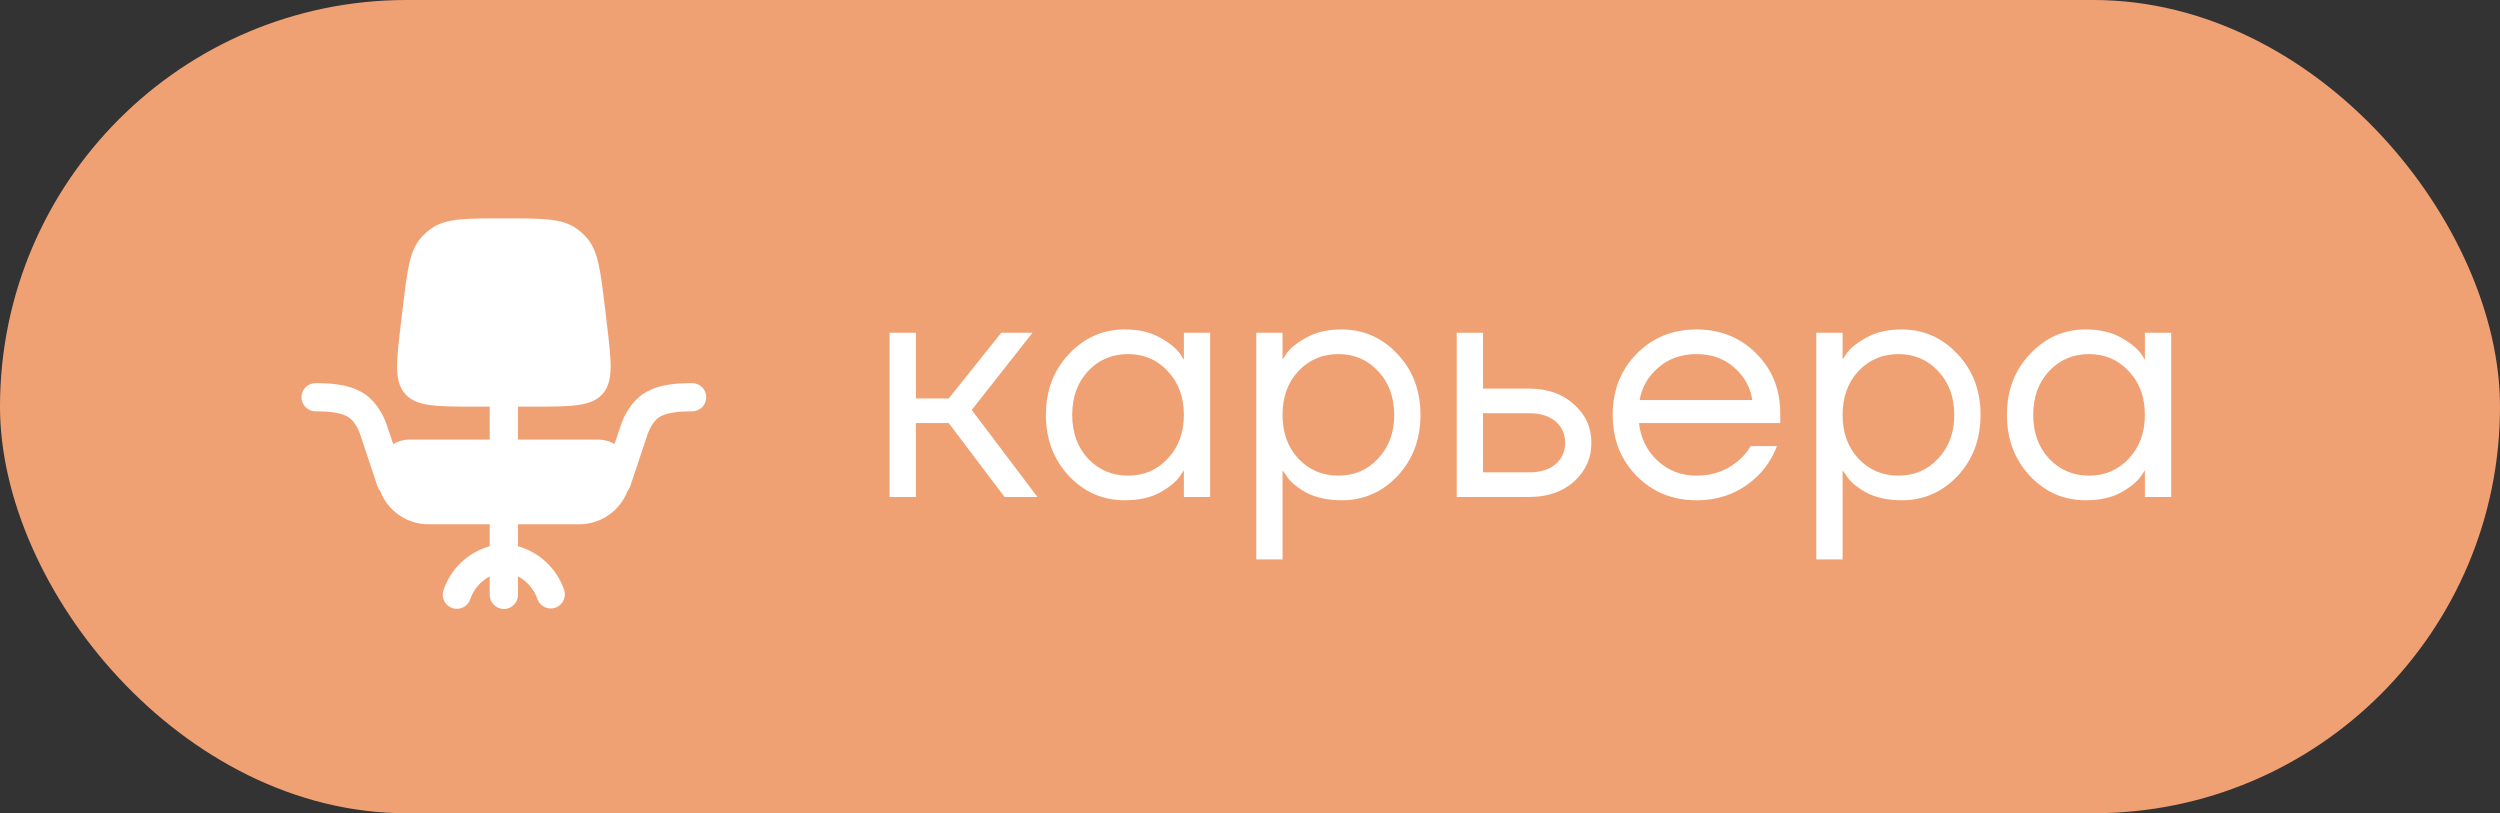
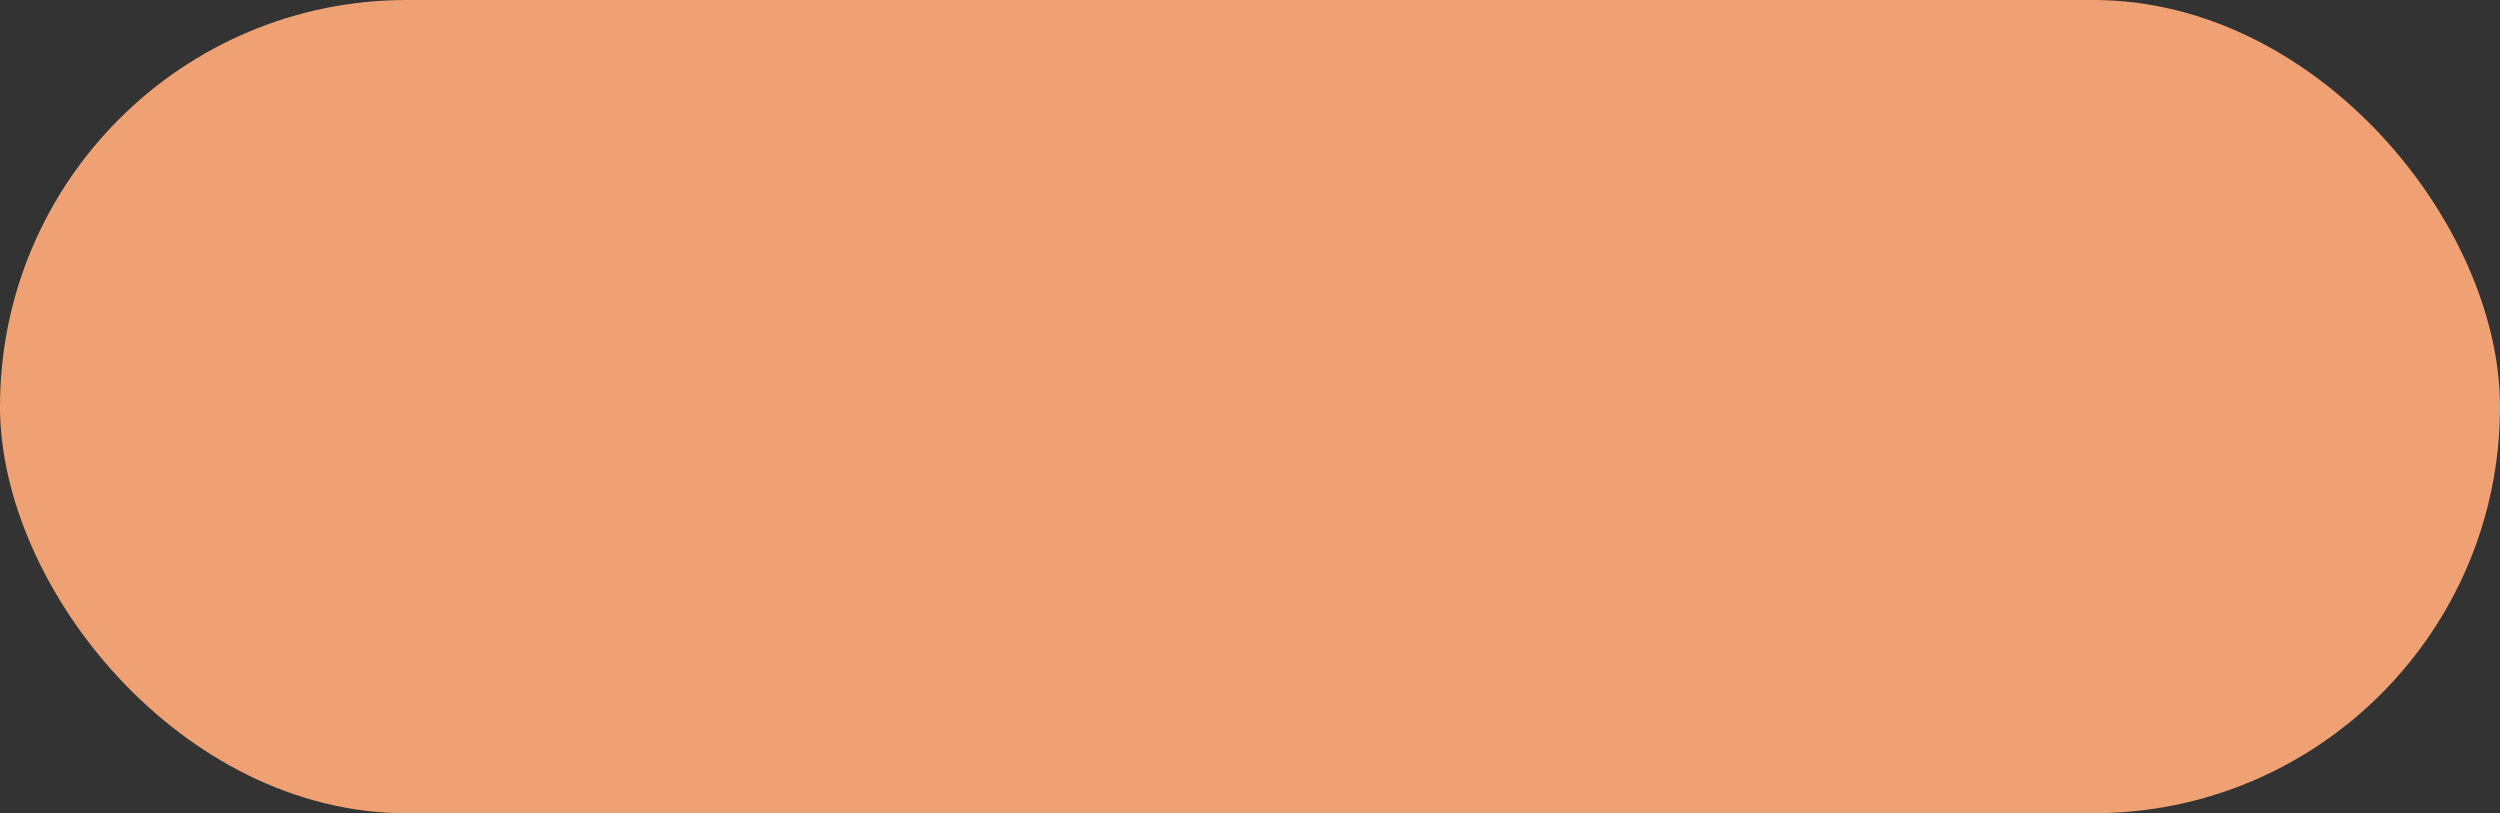
<svg xmlns="http://www.w3.org/2000/svg" width="83" height="27" viewBox="0 0 83 27" fill="none">
  <rect x="0" y="0" width="83" height="27" fill="#333333" stroke="none" />
  <rect width="83" height="27" rx="13.5" fill="#F0A173" />
-   <path d="M13.961 7.914C13.597 8.343 13.522 8.971 13.371 10.229L13.314 10.702C13.158 12.007 13.079 12.659 13.452 13.079C13.825 13.5 14.482 13.5 15.796 13.5H16.259V14.594H13.603C13.402 14.594 13.214 14.648 13.053 14.742L12.878 14.219C12.842 14.103 12.799 13.99 12.75 13.879C12.714 13.799 12.673 13.722 12.626 13.648C12.448 13.354 12.216 13.1 11.84 12.935C11.486 12.779 11.044 12.719 10.478 12.719C10.354 12.719 10.235 12.768 10.147 12.856C10.059 12.944 10.009 13.063 10.009 13.188C10.009 13.312 10.059 13.431 10.147 13.519C10.235 13.607 10.354 13.656 10.478 13.656C10.995 13.656 11.284 13.714 11.462 13.793C11.617 13.861 11.718 13.958 11.825 14.134C11.844 14.166 11.852 14.179 11.86 14.194C11.868 14.209 11.879 14.231 11.899 14.274C11.931 14.342 11.946 14.386 11.993 14.526L12.533 16.148C12.554 16.207 12.585 16.261 12.625 16.308C12.75 16.631 12.97 16.91 13.257 17.105C13.543 17.302 13.881 17.406 14.228 17.406H16.259V18.135C15.903 18.235 15.576 18.421 15.307 18.677C15.039 18.933 14.838 19.25 14.721 19.602C14.683 19.719 14.694 19.847 14.749 19.957C14.805 20.067 14.902 20.15 15.019 20.189C15.136 20.228 15.264 20.219 15.374 20.165C15.485 20.11 15.569 20.015 15.61 19.898C15.72 19.57 15.952 19.297 16.259 19.138V19.75C16.259 19.874 16.309 19.994 16.397 20.081C16.485 20.169 16.604 20.219 16.728 20.219C16.852 20.219 16.972 20.169 17.06 20.081C17.148 19.994 17.197 19.874 17.197 19.75V19.137C17.504 19.297 17.737 19.57 17.846 19.898C17.889 20.012 17.974 20.104 18.083 20.156C18.193 20.208 18.318 20.216 18.433 20.178C18.548 20.14 18.644 20.058 18.7 19.951C18.756 19.843 18.769 19.718 18.735 19.602C18.618 19.25 18.416 18.933 18.148 18.677C17.88 18.422 17.553 18.235 17.197 18.135V17.406H19.228C19.575 17.406 19.914 17.302 20.2 17.105C20.486 16.91 20.706 16.631 20.831 16.308C20.871 16.261 20.902 16.207 20.922 16.148L21.464 14.526C21.51 14.386 21.525 14.342 21.558 14.274C21.579 14.226 21.604 14.179 21.631 14.134C21.739 13.958 21.839 13.861 21.994 13.793C22.172 13.714 22.461 13.656 22.978 13.656C23.102 13.656 23.222 13.607 23.31 13.519C23.398 13.431 23.447 13.312 23.447 13.188C23.447 13.063 23.398 12.944 23.31 12.856C23.222 12.768 23.102 12.719 22.978 12.719C22.413 12.719 21.97 12.778 21.616 12.934C21.241 13.1 21.008 13.354 20.83 13.647C20.783 13.721 20.742 13.799 20.706 13.879C20.657 13.99 20.614 14.103 20.578 14.219L20.403 14.742C20.236 14.645 20.046 14.593 19.853 14.594H17.197V13.5H17.66C18.974 13.5 19.631 13.5 20.004 13.079C20.378 12.659 20.299 12.007 20.142 10.702L20.086 10.229C19.935 8.971 19.859 8.343 19.496 7.914C19.38 7.777 19.246 7.658 19.097 7.56C18.628 7.25 17.994 7.25 16.728 7.25C15.462 7.25 14.829 7.25 14.359 7.56C14.21 7.658 14.076 7.777 13.961 7.914Z" fill="white" />
-   <path d="M29.535 16.5V11.047H30.408V13.229H31.498L33.243 11.047H34.279L32.261 13.61L34.443 16.5H33.352L31.498 14.046H30.408V16.5H29.535ZM35.488 15.802C34.979 15.257 34.724 14.581 34.724 13.774C34.724 12.967 34.979 12.294 35.488 11.756C35.997 11.211 36.615 10.938 37.342 10.938C37.8 10.938 38.185 11.026 38.498 11.2C38.818 11.375 39.05 11.564 39.196 11.767L39.294 11.931H39.305V11.047H40.177V16.5H39.305V15.628H39.294L39.196 15.78C39.065 15.977 38.839 16.166 38.519 16.347C38.2 16.522 37.807 16.609 37.342 16.609C36.615 16.609 35.997 16.34 35.488 15.802ZM36.12 12.323C35.771 12.701 35.597 13.185 35.597 13.774C35.597 14.363 35.771 14.846 36.12 15.224C36.477 15.602 36.92 15.791 37.451 15.791C37.981 15.791 38.421 15.602 38.77 15.224C39.127 14.846 39.305 14.363 39.305 13.774C39.305 13.185 39.127 12.701 38.77 12.323C38.421 11.945 37.981 11.756 37.451 11.756C36.92 11.756 36.477 11.945 36.12 12.323ZM41.708 18.572V11.047H42.58V11.92H42.591L42.7 11.756C42.824 11.567 43.045 11.386 43.365 11.211C43.685 11.029 44.078 10.938 44.543 10.938C45.27 10.938 45.888 11.211 46.397 11.756C46.906 12.294 47.16 12.967 47.16 13.774C47.16 14.581 46.906 15.257 46.397 15.802C45.888 16.34 45.27 16.609 44.543 16.609C44.078 16.609 43.681 16.522 43.354 16.347C43.034 16.166 42.816 15.977 42.7 15.78L42.591 15.628H42.58V18.572H41.708ZM43.103 12.323C42.754 12.701 42.58 13.185 42.58 13.774C42.58 14.363 42.754 14.846 43.103 15.224C43.46 15.602 43.903 15.791 44.434 15.791C44.965 15.791 45.404 15.602 45.753 15.224C46.109 14.846 46.288 14.363 46.288 13.774C46.288 13.185 46.109 12.701 45.753 12.323C45.404 11.945 44.965 11.756 44.434 11.756C43.903 11.756 43.46 11.945 43.103 12.323ZM48.363 16.5V11.047H49.236V12.901H50.763C51.373 12.901 51.871 13.076 52.257 13.425C52.642 13.767 52.834 14.192 52.834 14.701C52.834 15.21 52.642 15.639 52.257 15.988C51.871 16.329 51.373 16.5 50.763 16.5H48.363ZM49.236 15.682H50.763C51.141 15.682 51.435 15.591 51.646 15.409C51.857 15.228 51.962 14.992 51.962 14.701C51.962 14.41 51.857 14.174 51.646 13.992C51.435 13.81 51.141 13.719 50.763 13.719H49.236V15.682ZM54.338 15.802C53.807 15.264 53.542 14.588 53.542 13.774C53.542 12.96 53.807 12.283 54.338 11.745C54.869 11.207 55.53 10.938 56.323 10.938C57.115 10.938 57.777 11.204 58.308 11.735C58.838 12.265 59.104 12.927 59.104 13.719V14.046H54.414C54.473 14.555 54.68 14.973 55.036 15.3C55.392 15.628 55.821 15.791 56.323 15.791C56.861 15.791 57.322 15.628 57.708 15.3C57.882 15.155 58.02 14.992 58.122 14.81H58.995C58.864 15.151 58.678 15.453 58.438 15.715C57.871 16.311 57.166 16.609 56.323 16.609C55.53 16.609 54.869 16.34 54.338 15.802ZM54.436 13.283H58.177C58.111 12.854 57.911 12.494 57.577 12.203C57.242 11.905 56.825 11.756 56.323 11.756C55.821 11.756 55.4 11.905 55.058 12.203C54.716 12.494 54.509 12.854 54.436 13.283ZM60.301 18.572V11.047H61.174V11.92H61.185L61.294 11.756C61.417 11.567 61.639 11.386 61.959 11.211C62.279 11.029 62.672 10.938 63.137 10.938C63.864 10.938 64.482 11.211 64.991 11.756C65.499 12.294 65.754 12.967 65.754 13.774C65.754 14.581 65.499 15.257 64.991 15.802C64.482 16.34 63.864 16.609 63.137 16.609C62.672 16.609 62.275 16.522 61.948 16.347C61.628 16.166 61.41 15.977 61.294 15.78L61.185 15.628H61.174V18.572H60.301ZM61.697 12.323C61.348 12.701 61.174 13.185 61.174 13.774C61.174 14.363 61.348 14.846 61.697 15.224C62.053 15.602 62.497 15.791 63.028 15.791C63.558 15.791 63.998 15.602 64.347 15.224C64.704 14.846 64.882 14.363 64.882 13.774C64.882 13.185 64.704 12.701 64.347 12.323C63.998 11.945 63.558 11.756 63.028 11.756C62.497 11.756 62.053 11.945 61.697 12.323ZM67.394 15.802C66.885 15.257 66.63 14.581 66.63 13.774C66.63 12.967 66.885 12.294 67.394 11.756C67.903 11.211 68.52 10.938 69.247 10.938C69.705 10.938 70.091 11.026 70.403 11.2C70.723 11.375 70.956 11.564 71.101 11.767L71.199 11.931H71.21V11.047H72.083V16.5H71.21V15.628H71.199L71.101 15.78C70.97 15.977 70.745 16.166 70.425 16.347C70.105 16.522 69.713 16.609 69.247 16.609C68.52 16.609 67.903 16.34 67.394 15.802ZM68.026 12.323C67.677 12.701 67.503 13.185 67.503 13.774C67.503 14.363 67.677 14.846 68.026 15.224C68.382 15.602 68.826 15.791 69.356 15.791C69.887 15.791 70.327 15.602 70.676 15.224C71.032 14.846 71.21 14.363 71.21 13.774C71.21 13.185 71.032 12.701 70.676 12.323C70.327 11.945 69.887 11.756 69.356 11.756C68.826 11.756 68.382 11.945 68.026 12.323Z" fill="white" />
</svg>